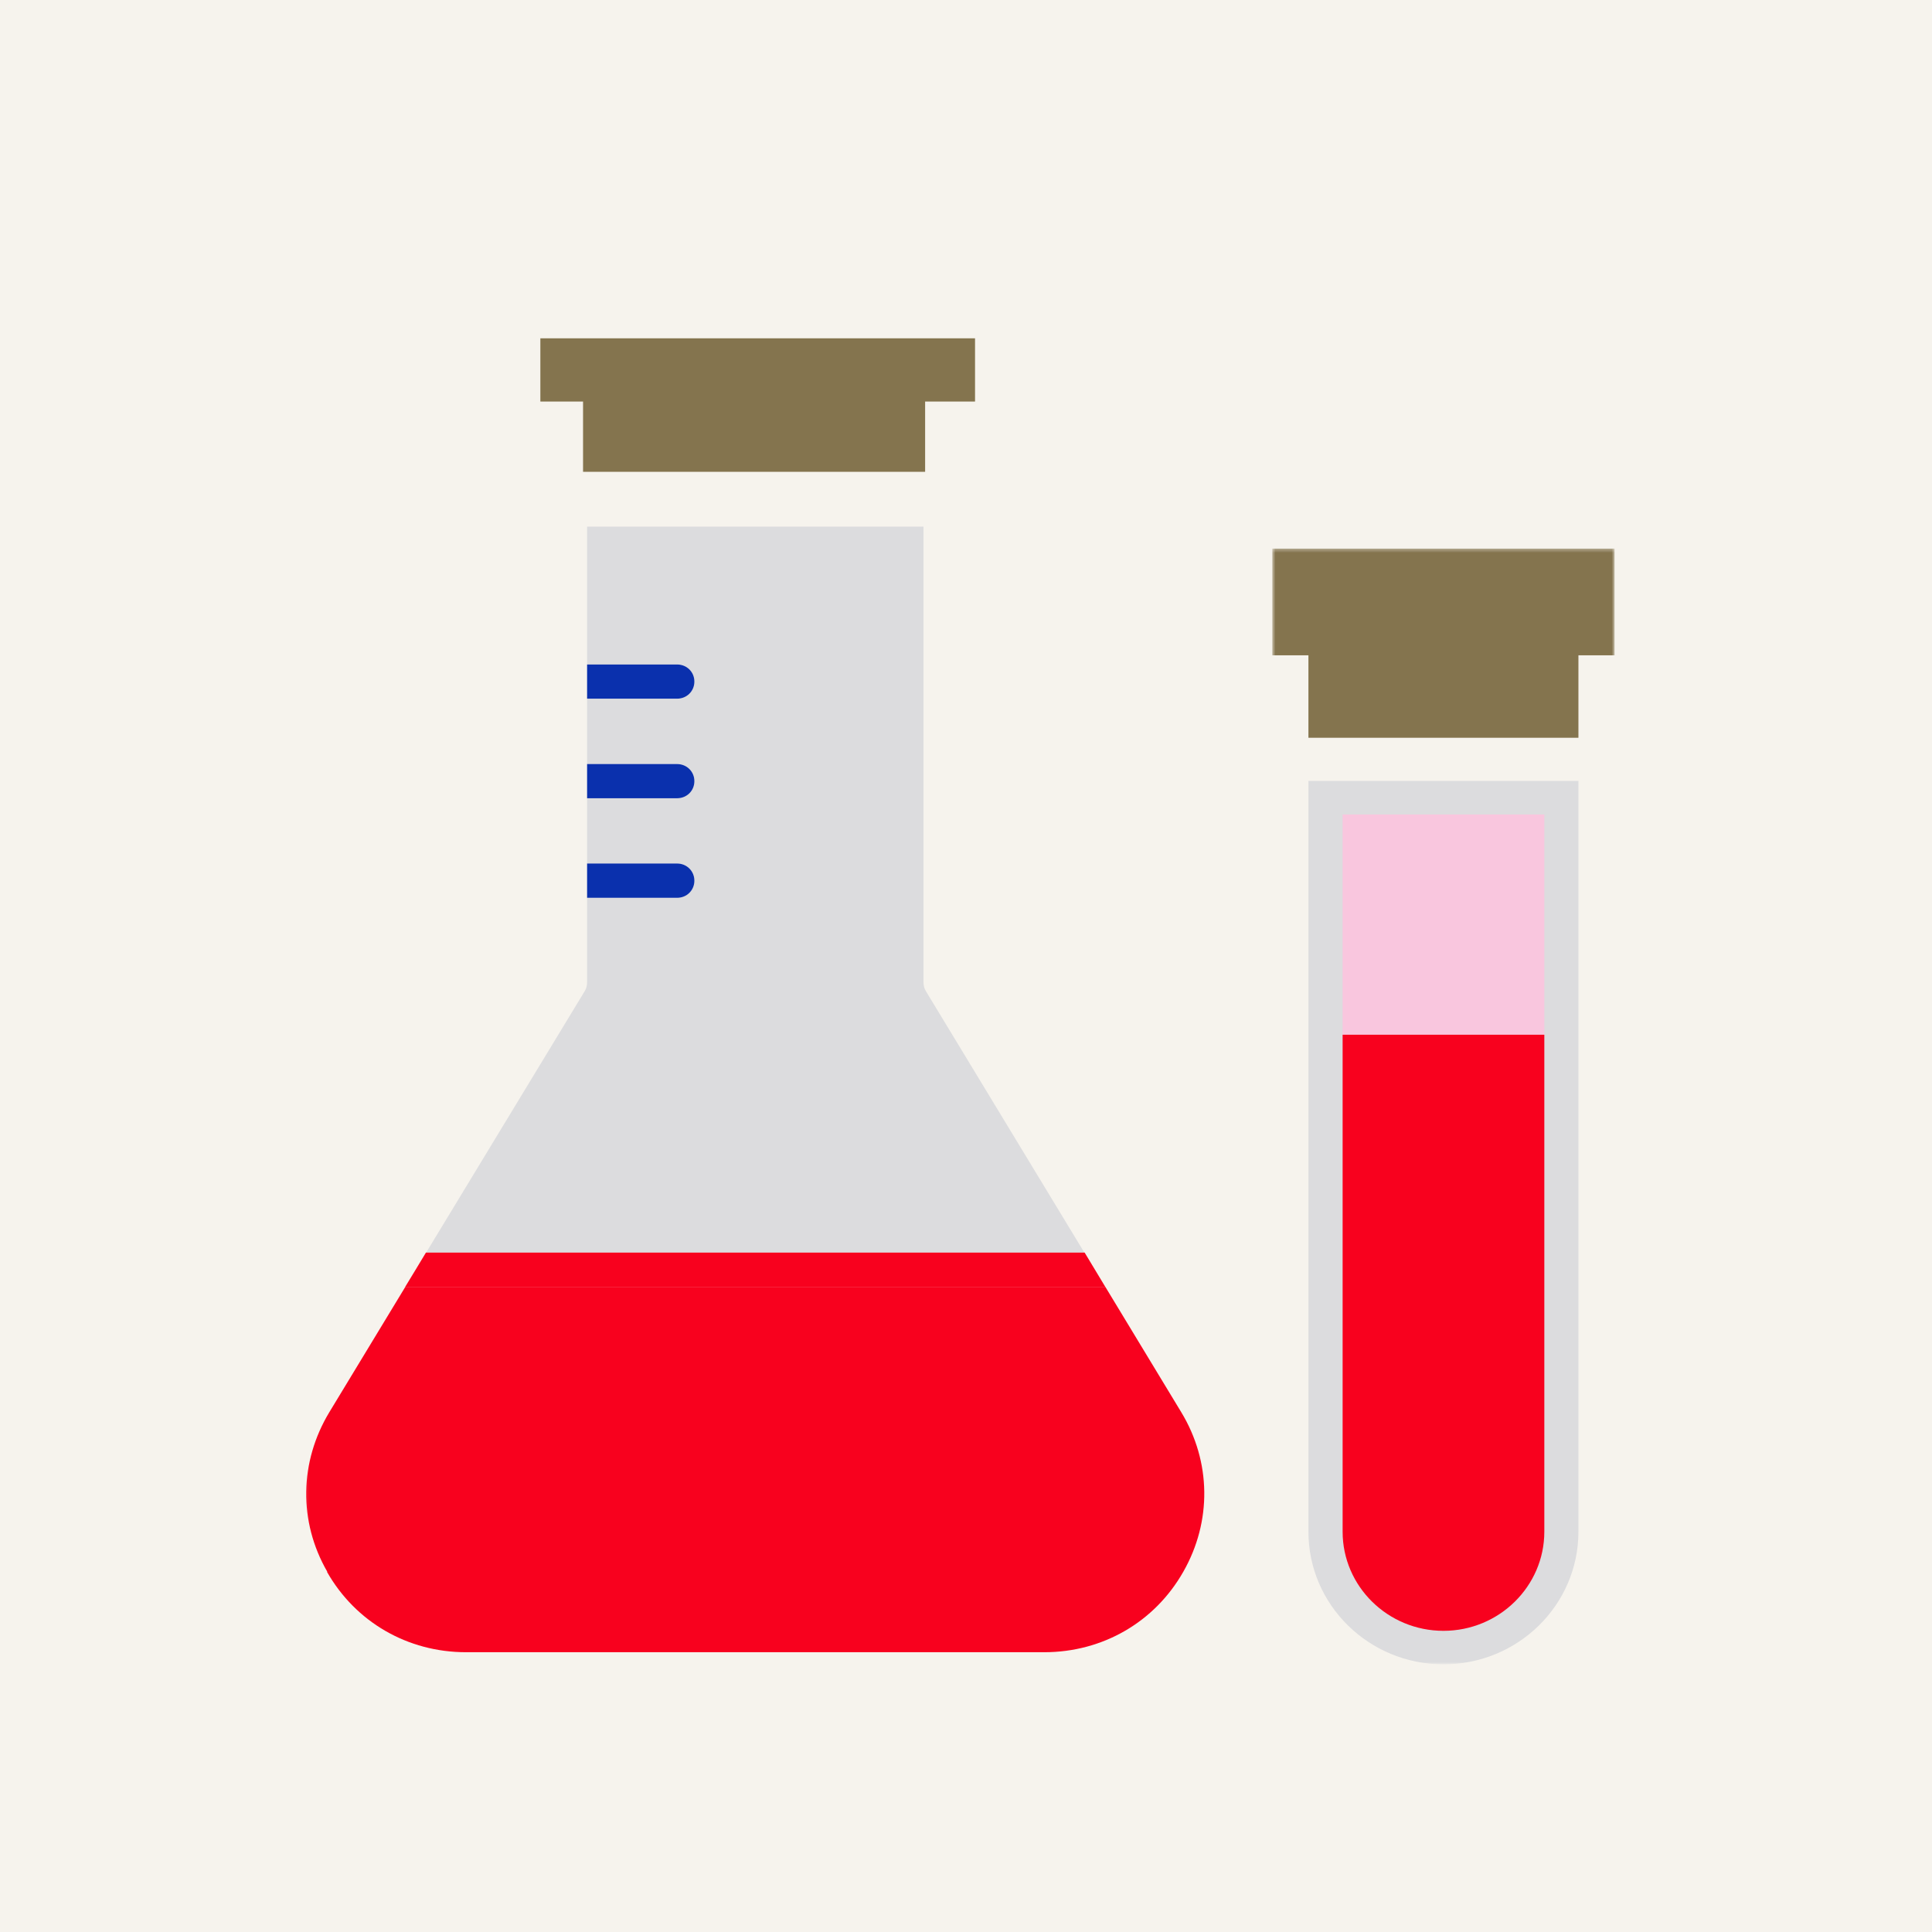
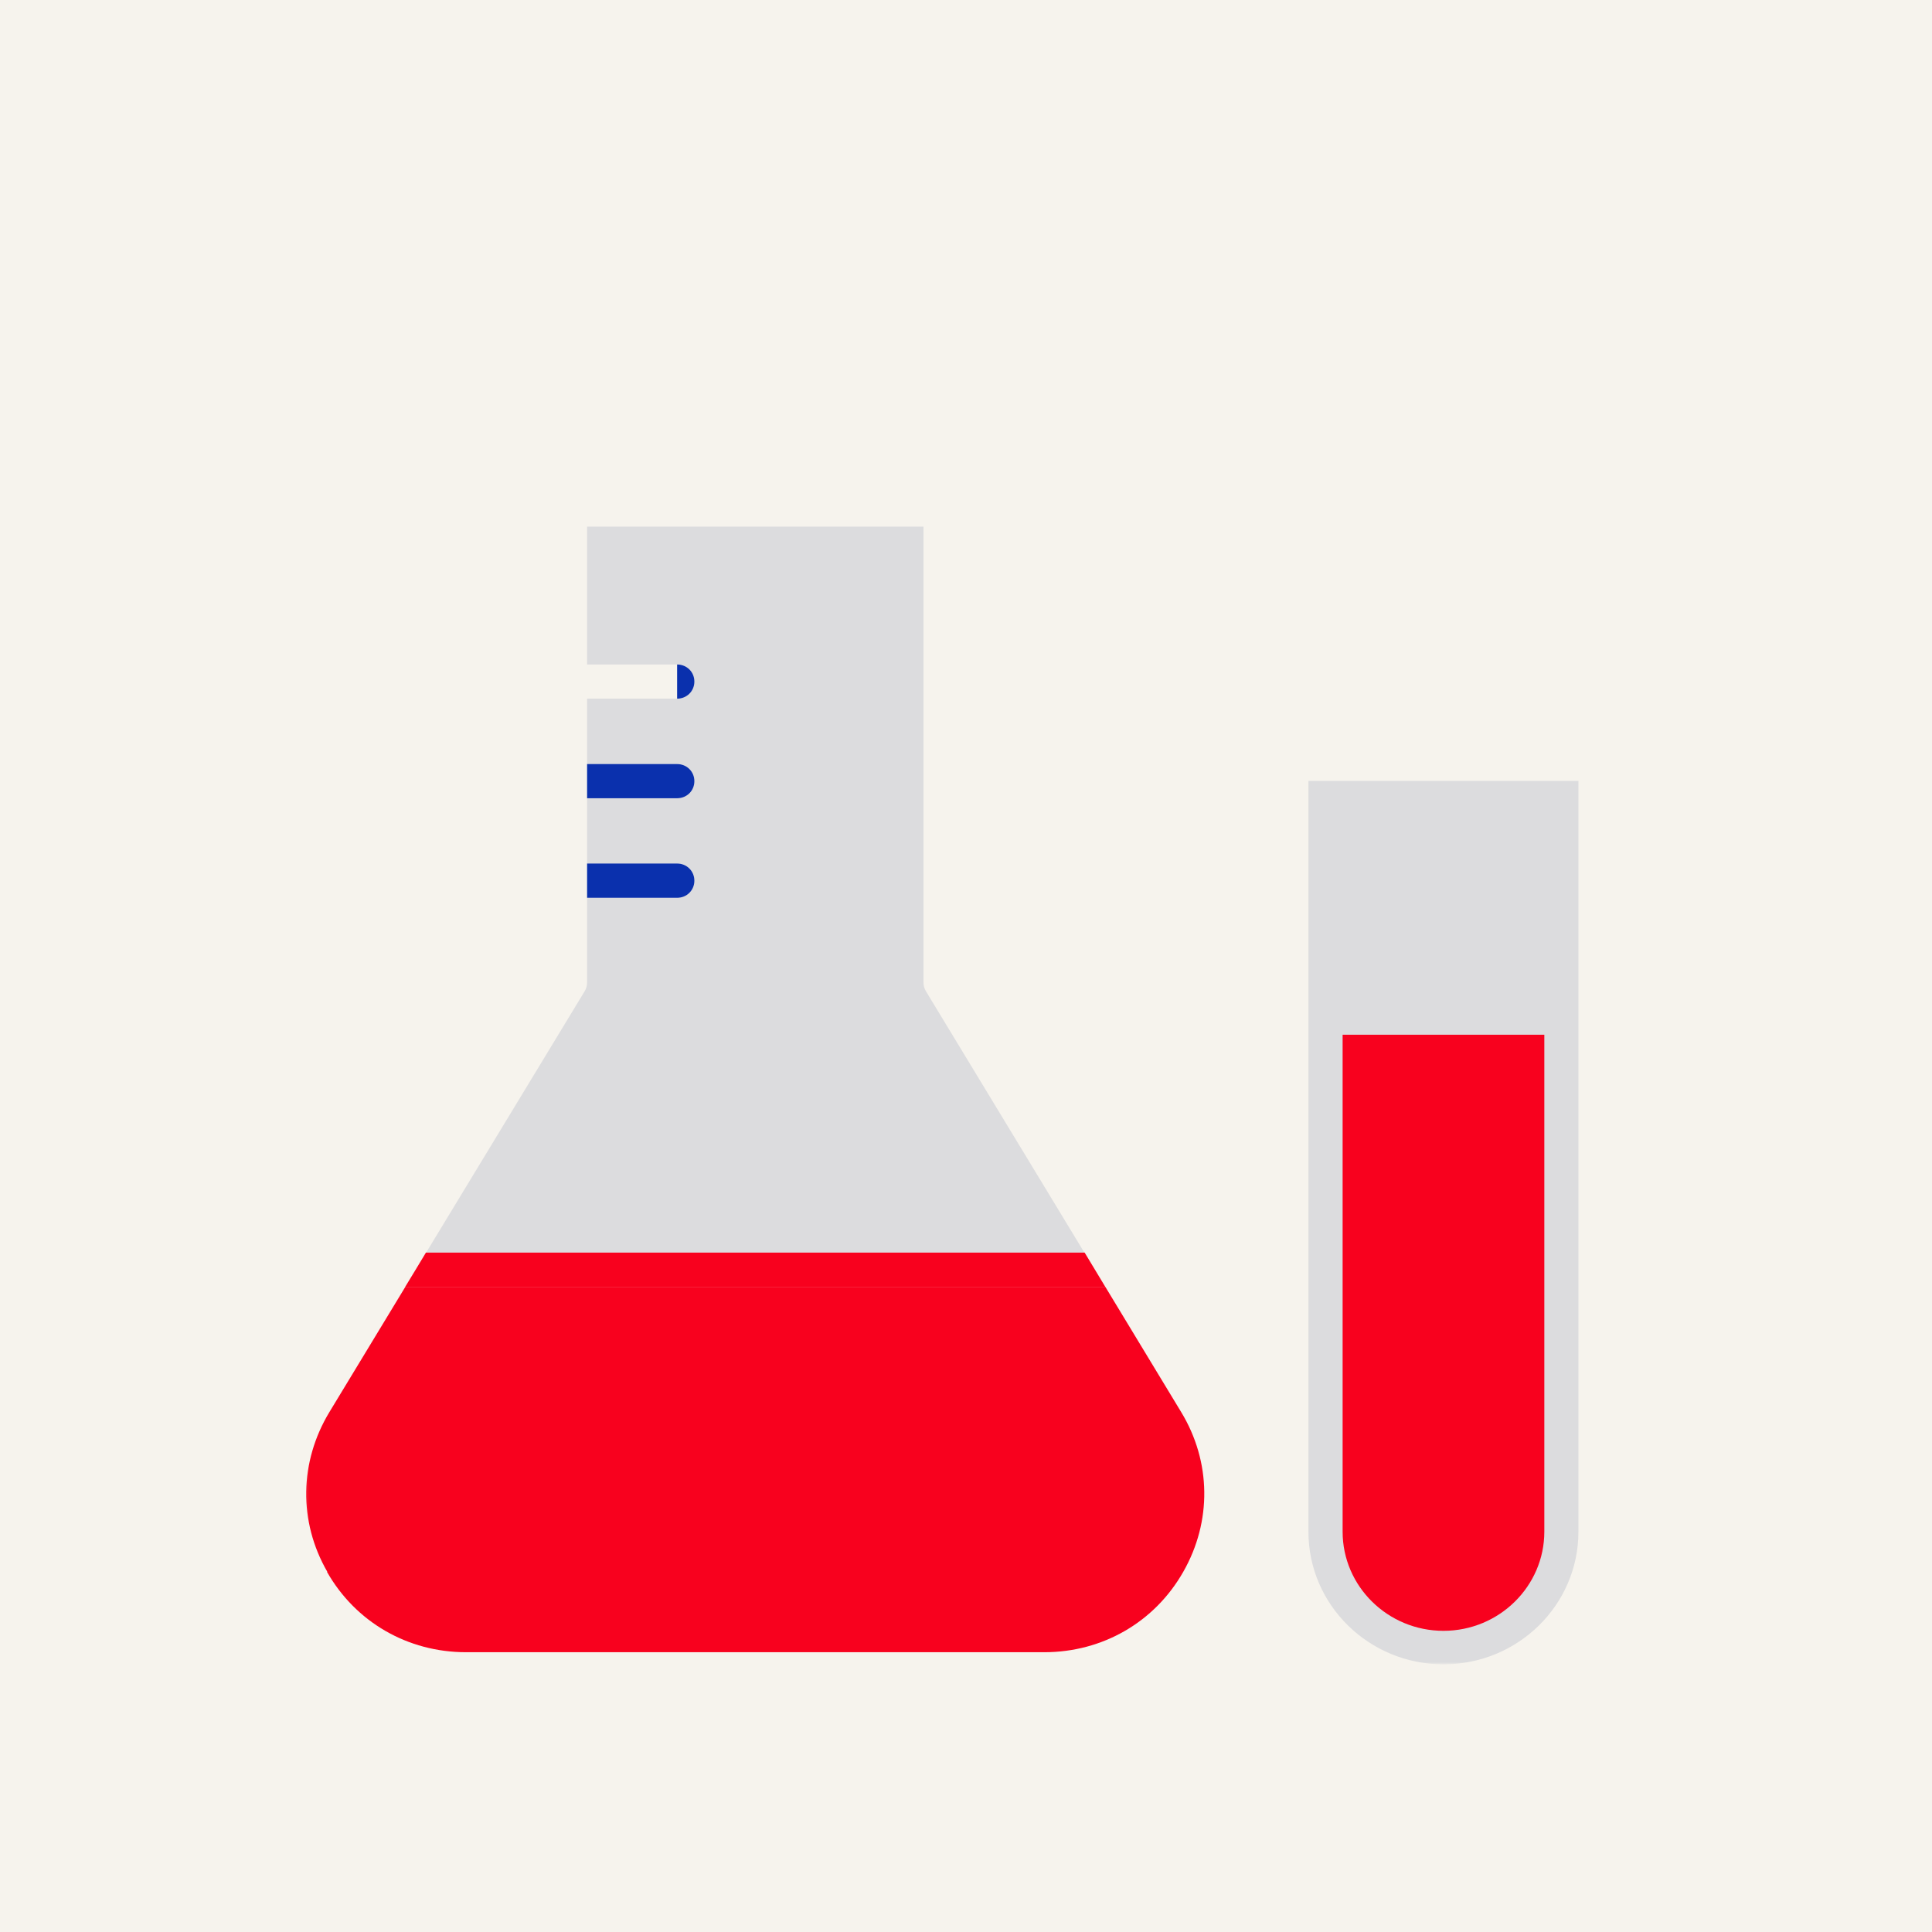
<svg xmlns="http://www.w3.org/2000/svg" width="540" height="540" viewBox="0 0 540 540" fill="none">
  <rect width="540" height="540" fill="#F6F3ED" />
  <mask id="mask0_949_2150" style="mask-type:luminance" maskUnits="userSpaceOnUse" x="364" y="217" width="81" height="249">
    <path d="M364.773 217.253H444.68V465.185H364.773V217.253Z" fill="white" />
  </mask>
  <g mask="url(#mask0_949_2150)">
    <path d="M403.454 465.185C382.613 465.185 365.71 448.594 365.71 428.113V218.262H441.175V428.113C441.175 448.594 424.295 465.185 403.454 465.185Z" fill="#DCDCDE" />
  </g>
-   <path d="M431.643 227.65H375.266V289.213H431.643V227.65Z" fill="#F9C6DE" />
  <path d="M375.266 289.212V428.113C375.266 443.383 387.896 455.821 403.454 455.821C418.989 455.821 431.643 443.383 431.643 428.113V289.212H375.266Z" fill="#F8011E" />
  <mask id="mask1_949_2150" style="mask-type:luminance" maskUnits="userSpaceOnUse" x="355" y="153" width="97" height="59">
-     <path d="M355.602 153.337H451.283V211.106H355.602V153.337Z" fill="white" />
-   </mask>
+     </mask>
  <g mask="url(#mask1_949_2150)">
-     <path d="M451.283 153.337H355.602V183.158H365.71V206.208H441.175V183.158H451.283V153.337Z" fill="#84744E" />
-   </g>
+     </g>
  <path d="M258.119 147.191V274.542C258.119 275.407 258.311 276.271 258.791 277.039L303.139 350.199H119.051L163.422 277.039C163.902 276.271 164.094 275.407 164.094 274.542V250.94H189.257C191.97 250.94 194.083 248.827 194.083 246.162C194.083 243.473 191.97 241.384 189.257 241.384H164.094V223.112H189.257C191.97 223.112 194.083 220.999 194.083 218.334C194.083 215.645 191.97 213.556 189.257 213.556H164.094V195.284H189.257C191.97 195.284 194.083 193.171 194.083 190.506C194.083 187.817 191.97 185.728 189.257 185.728H164.094V147.191H258.119Z" fill="#DCDCDE" />
-   <path d="M194.083 190.506C194.083 187.816 191.971 185.728 189.257 185.728H164.094V195.284H189.257C191.971 195.284 194.083 193.171 194.083 190.506Z" fill="#0A30AD" />
+   <path d="M194.083 190.506C194.083 187.816 191.971 185.728 189.257 185.728V195.284H189.257C191.971 195.284 194.083 193.171 194.083 190.506Z" fill="#0A30AD" />
  <path d="M194.083 218.334C194.083 215.669 191.971 213.556 189.257 213.556H164.094V223.112H189.257C191.971 223.112 194.083 221.023 194.083 218.334Z" fill="#0A30AD" />
  <path d="M194.083 246.162C194.083 243.473 191.971 241.36 189.257 241.36H164.094V250.94H189.257C191.971 250.94 194.083 248.827 194.083 246.162Z" fill="#0A30AD" />
  <mask id="mask2_949_2150" style="mask-type:luminance" maskUnits="userSpaceOnUse" x="85" y="346" width="254" height="118">
    <path d="M85.1 346.333H338.65V463.072H85.1V346.333Z" fill="white" />
  </mask>
  <g mask="url(#mask2_949_2150)">
    <path d="M330.15 394.69C338.554 408.544 338.746 425.28 330.727 439.326C322.731 453.396 308.181 461.799 291.878 461.799H130.24C113.961 461.799 99.386 453.396 91.391 439.326H91.487C83.371 425.28 83.683 408.544 92.063 394.69L113.288 359.683H308.949L330.15 394.69ZM306.044 354.881L308.925 359.659H113.264L116.169 354.881H306.044ZM306.044 354.881H116.169L119.051 350.103H303.163L306.044 354.881Z" fill="#F8011E" />
  </g>
-   <path d="M272.525 112.232H258.575V131.872H162.966V112.232H151.033V94.56H272.525V112.232Z" fill="#84744E" />
</svg>